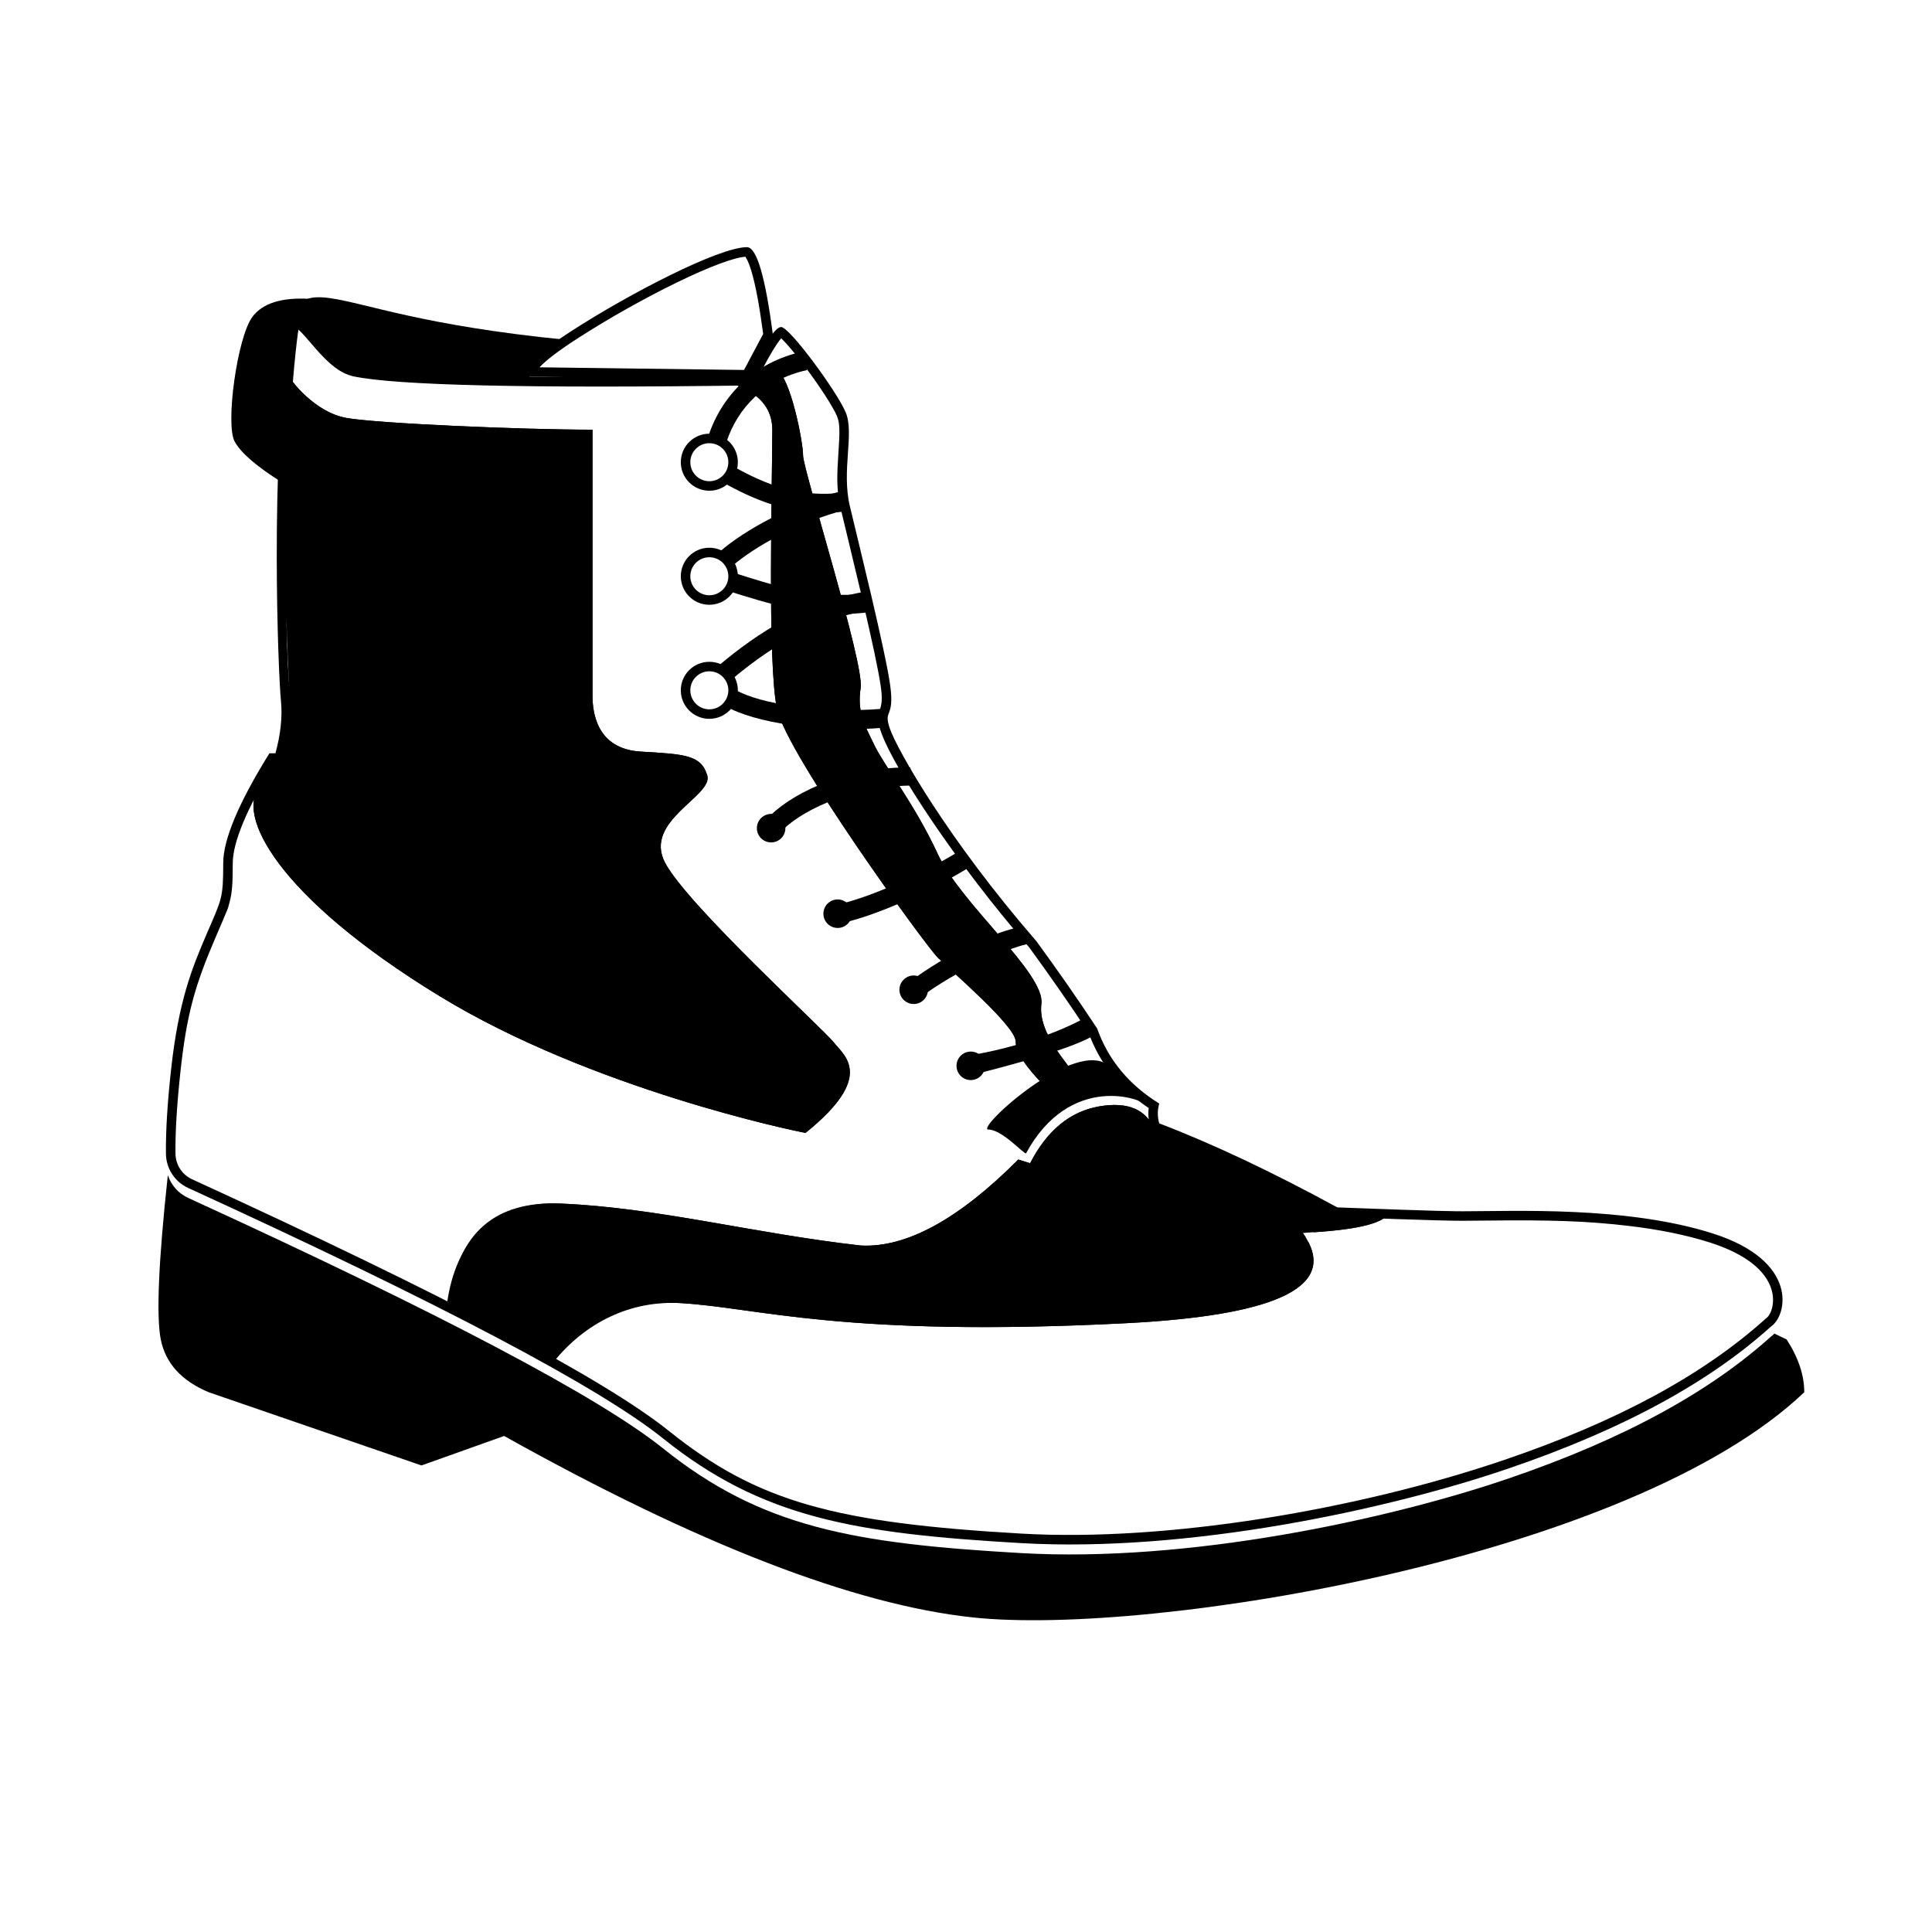
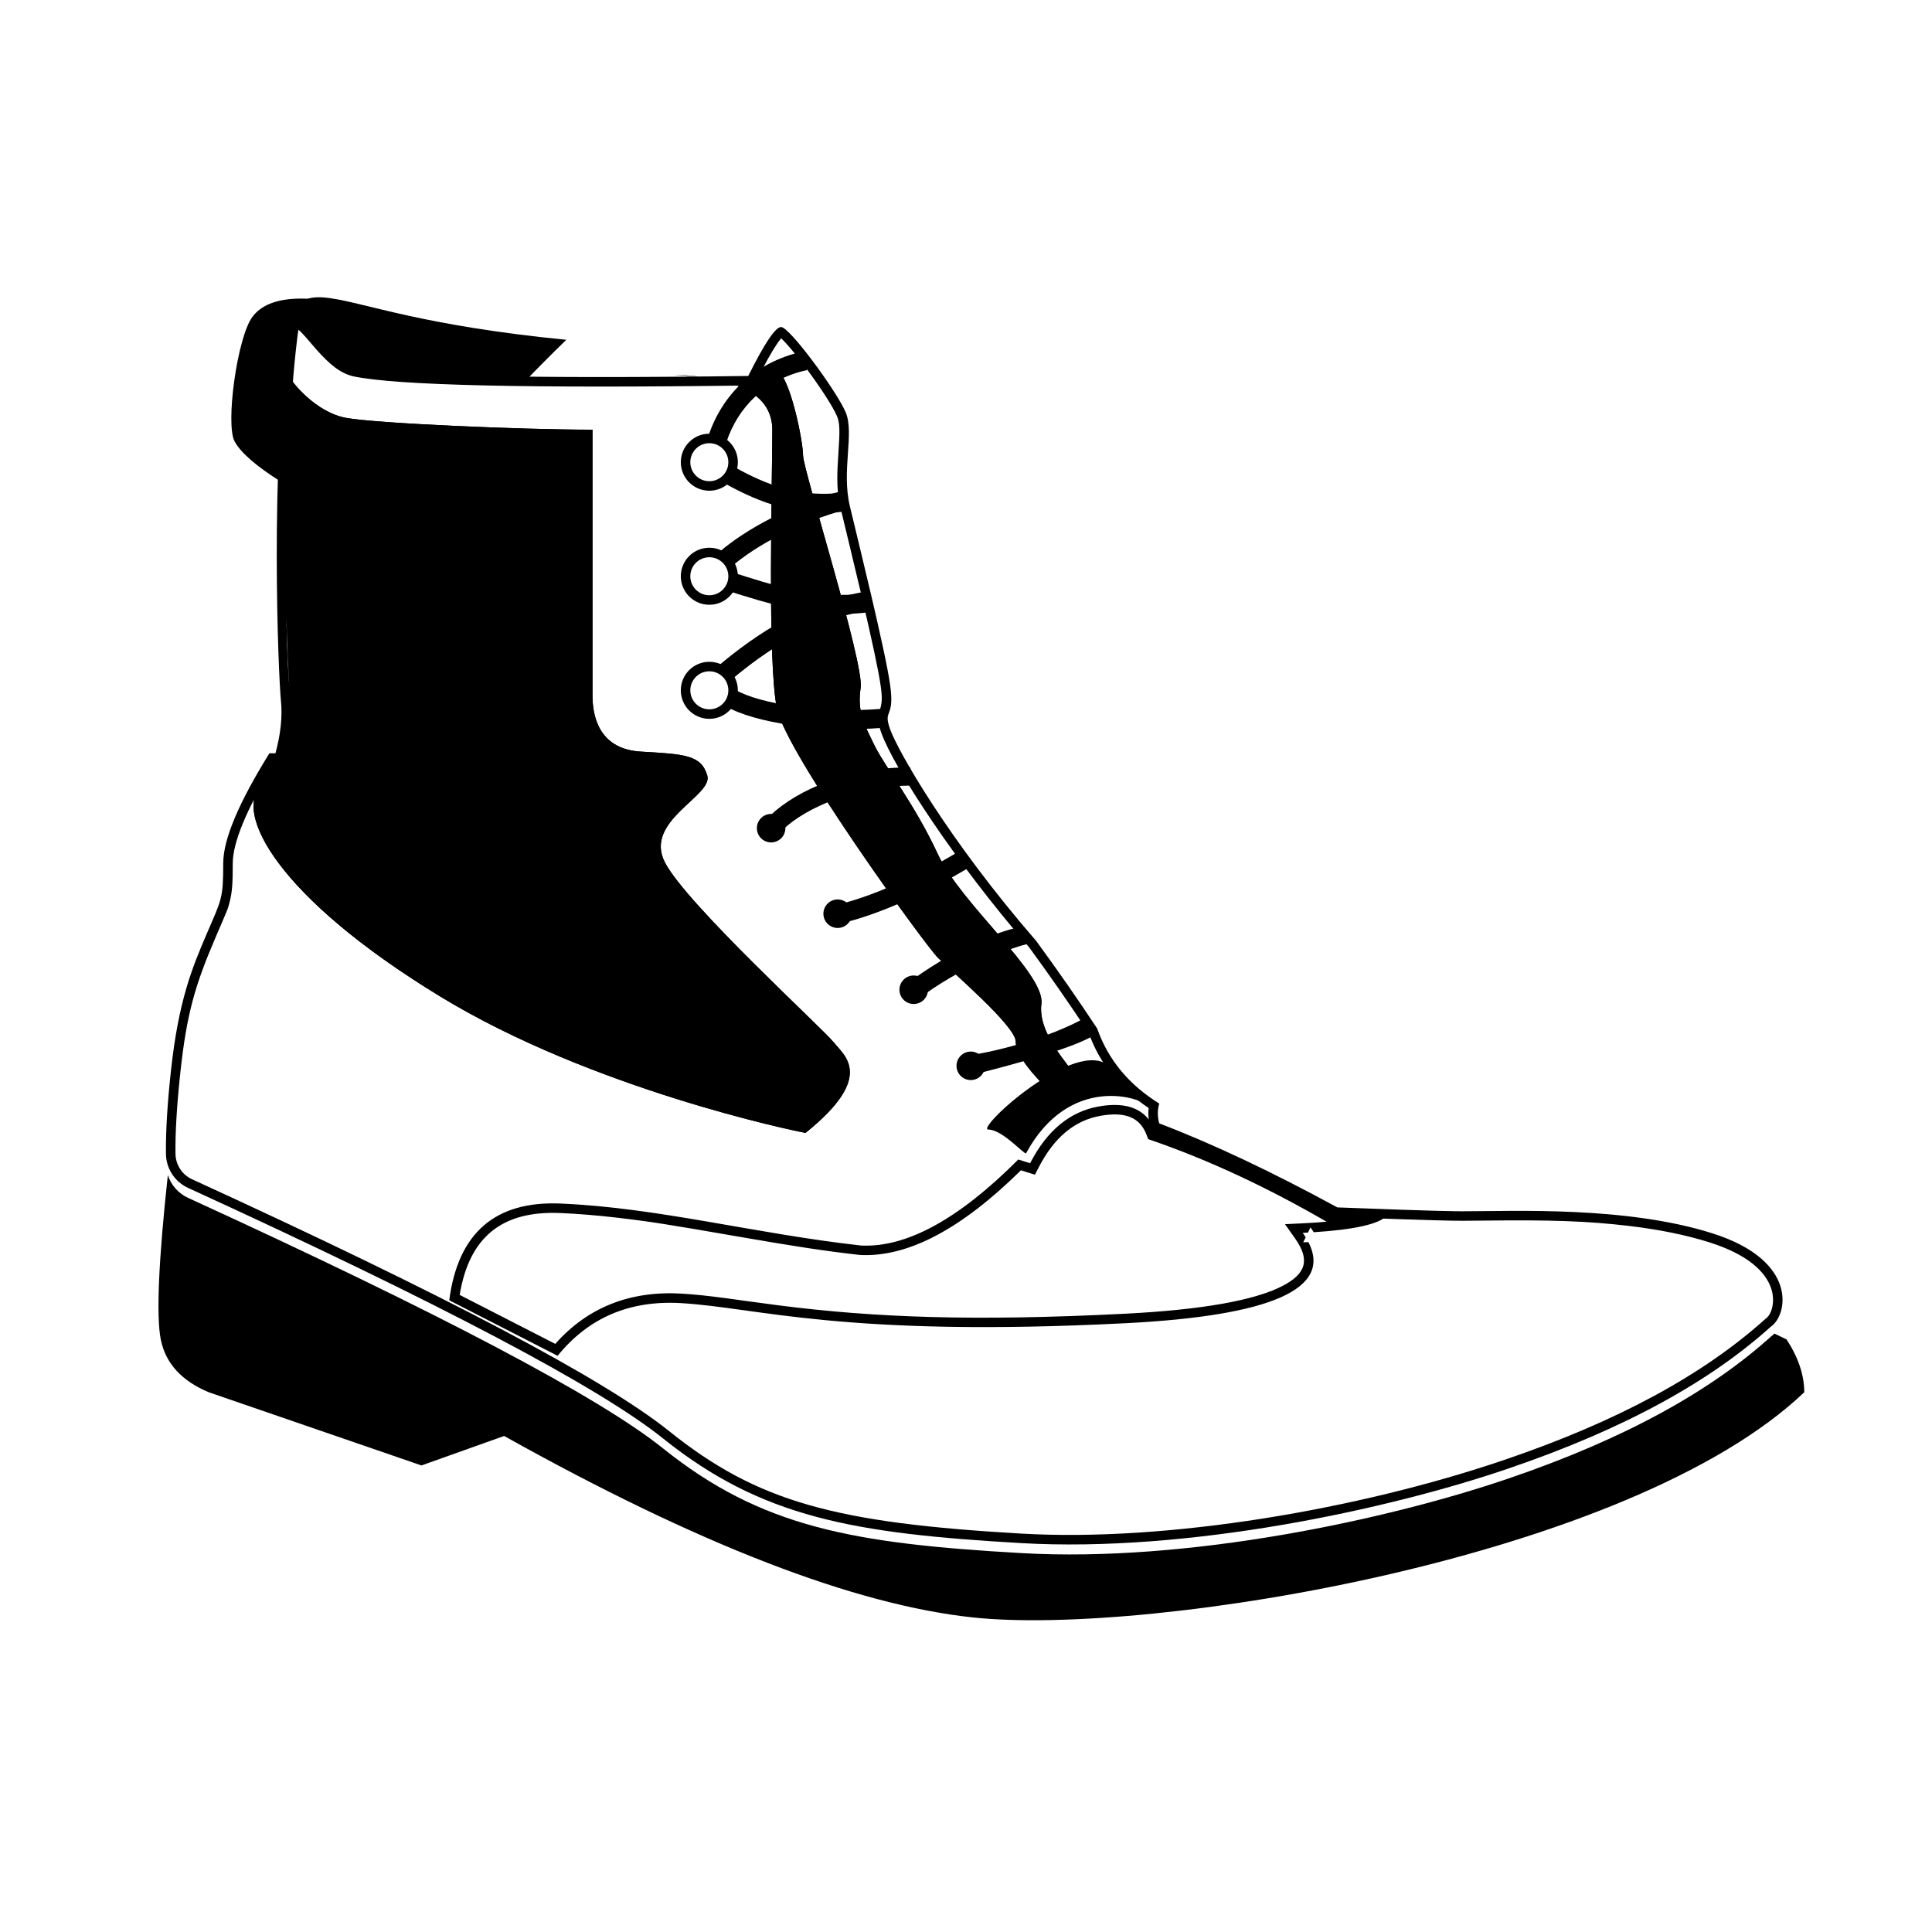
<svg xmlns="http://www.w3.org/2000/svg" fill="#000000" width="800px" height="800px" version="1.1" viewBox="144 144 512 512">
  <g>
    <path d="m614.23 497.41 3.238 1.559c3.121 4.805 4.68 9.473 4.68 13.992-46.102 43.895-173.06 64.703-220.26 59.684-31.465-3.348-72.895-19.379-124.29-48.098l-21.902 7.812-56.371-19.398c-7.231-3.035-11.469-7.699-12.719-13.992-1.223-6.176-0.602-20.695 1.871-43.555 0.855 2.637 2.781 4.856 5.387 6.047 66.945 30.652 108.89 52.781 125.86 66.387 26.133 20.965 50.527 25.191 94.879 27.738 44.352 2.547 97.043-8.848 128.84-19.656s54.176-23.559 69.891-37.738c0.305-0.203 0.605-0.469 0.891-0.781z" />
    <path d="m210.89 227.97c2.691-3.621 7.781-5.211 15.27-4.769l-4.137 11.121-3.527 37.359c-6.543-4.106-10.648-7.66-12.309-10.672-2.488-4.512 0.664-27.602 4.703-33.039z" />
-     <path d="m285.97 242.73c-0.004 0.004-0.004 0.012-0.008 0.02 0.008-0.02 0.012-0.043 0.012-0.062zm55.207-0.684 5.074-9.547c-0.965-7.305-1.988-12.789-3.055-16.418-0.516-1.758-1.031-3.027-1.5-3.777-0.195-0.316-0.148-0.281 0.254-0.281-6.102 0-28.199 10.875-44.973 21.711-4.84 3.125-8.156 5.652-9.902 7.504-0.031 0.035-0.062 0.066-0.094 0.102zm-45.566-10.43c14.992-9.684 38.848-22.113 46.34-22.113 2.582 0 4.883 7.824 6.902 23.469l-6.176 11.613-58.559-0.766c-2.332-1.68 1.5-5.746 11.492-12.203z" />
    <path d="m223.66 228.7c-1.418-4.719 1.145-6.621 7.688-5.703 9.816 1.375 24.578 7.297 62.723 11.055-4.031 3.926-7.695 7.613-10.996 11.055-23.043-0.961-37.012-1.676-41.91-2.144-4.898-0.465-10.734-5.219-17.504-14.262z" />
    <path d="m220.96 329.33c0.469 4.562-0.047 9.551-1.523 14.961l-0.508 1.855h-2.113c-7.438 12.152-11.133 21.109-11.133 26.617 0 5.422-0.16 7.699-0.812 10.195-0.535 2.043-0.062 0.898-3.723 9.414-5.481 12.766-7.664 20.262-9.336 35.691-0.941 8.703-1.379 15.934-1.309 21.684 0.035 2.922 1.754 5.562 4.41 6.777 67.145 30.746 109.2 52.93 126.38 66.715 23.473 18.828 44.086 24.352 93.449 27.184 38.785 2.231 89.324-6.414 127.89-19.523 30.277-10.289 52.859-22.648 69.297-37.441 1.574-1.062 2.566-4.481 1.5-7.856-1.535-4.871-6.738-9.285-16.293-12.328-6.254-1.992-13.375-3.426-21.297-4.375-11.344-1.359-21.41-1.617-37.586-1.438-4.402 0.051-5.055 0.055-6.606 0.055-1.676 0-3.441-0.023-7.269-0.129-5.602-0.148-14.043-0.438-26.059-0.898-18.438-9.742-34.07-17.117-48-22.426l-1.18-0.453-0.348-1.215c-0.449-1.578-0.574-3.172-0.383-4.758-7.633-5.102-12.961-11.77-15.918-19.953-5.109-7.723-10.402-15.32-15.758-22.641-19.492-22.469-35.84-47.496-39.207-56.93-0.906-2.531-1.023-4.016-0.477-5.633 0.715-1.977 0.809-3.418 0.355-6.641-0.566-4.019-2.309-12.129-4.984-23.562-0.277-1.18-0.277-1.18-0.555-2.352-1.352-5.742-5.094-21.234-5.094-21.23-0.16-0.676-0.297-1.367-0.414-2.07-0.59-3.66-0.57-6.727-0.172-12.48 0.422-6.035 0.383-8.082-0.383-9.895-1.012-2.398-4.473-7.75-8.297-12.859-1.871-2.508-3.656-4.719-5.074-6.285-0.539-0.594-1.012-1.082-1.406-1.449-0.348 0.402-0.762 0.957-1.227 1.652-1.379 2.055-3.133 5.211-5.242 9.445l-0.684 1.375-1.539 0.023c-58.562 0.781-93.301-0.008-104.74-2.434-3.387-0.812-6.195-3.086-9.781-7.144-0.555-0.629-2.41-2.797-2.777-3.211-0.836-0.953-1.461-1.594-1.969-2.027-3.957 29.82-3.898 80.531-2.106 97.992zm1.996-98.387 0.012-0.031c0 0.008-0.004 0.02-0.012 0.031zm-2.219-1.195c3.277-6.098 9.234 9.562 17.441 11.52 11.109 2.359 45.816 3.144 104.12 2.367 4.305-8.648 7.207-12.973 8.703-12.973 2.246 0 14.77 17.051 17.117 22.609 2.348 5.559-1.156 15.352 1.098 24.844 2.258 9.492 9.379 38.156 10.676 47.375 1.301 9.219-1.992 6.199 0 11.777 1.992 5.582 15.227 29.027 38.738 56.129 5.566 7.594 10.941 15.312 16.125 23.156 2.922 8.285 8.406 14.918 16.457 19.895-0.5 1.754-0.5 3.508 0 5.262 14.043 5.356 29.777 12.777 47.199 22.266 26.797 1.027 31.539 1.027 33.23 1.027 13.535 0 43.367-1.418 66.254 5.875 22.887 7.289 19.785 21.738 15.434 24.672-15.715 14.176-38.09 26.926-69.891 37.734-31.801 10.812-84.492 22.203-128.84 19.656-44.352-2.547-68.746-6.773-94.879-27.734-16.961-13.605-58.91-35.734-125.86-66.391-3.543-1.621-5.832-5.141-5.879-9.035-0.074-5.863 0.367-13.191 1.32-21.984 2.019-18.645 5.617-27.309 9.527-36.414 3.91-9.105 4.332-9.184 4.332-18.617 0-6.289 4.082-16.004 12.242-29.137h1.598c1.398-5.125 1.883-9.805 1.445-14.039-0.648-6.352-3.043-61.578 2.285-99.84zm2.578 98.43c0.336 5.965-0.164 10.797-1.938 18.129l-0.465 1.926h-2.852c-1.074 2.051-2.402 4.824-2.688 5.238-0.152 0.215-0.312 0.41-0.488 0.594-6.723 6.922 10.07 29.27 46.98 51.801 17.5 10.68 38.863 19.637 61.969 26.895 8.281 2.602 16.266 4.816 23.594 6.621 3.863 0.953 7.453 1.758 9.367 2.148 10.879-8.941 11.695-13.246 7.949-17.68-0.156-0.188-1.477-1.664-1.828-2.106-0.703-0.895-17.859-17.578-22.441-22.172-1.047-1.051-2.062-2.074-3.043-3.07-10.383-10.562-17.043-18.172-19.422-22.703-3.391-6.465-1.02-11.473 5.574-17.719 4.926-4.668 5.559-5.406 5.426-5.856-0.926-3.117-2.695-3.762-12.539-4.363-0.707-0.043-1.34-0.078-2.789-0.164-11.098-0.648-15.188-7.84-15.188-17.379v-67.938c-20.645-0.133-55.406-1.777-63.125-3.141-4.66-0.824-9.621-4.012-13.113-7.387-0.93 17.867-0.387 52.527 1.059 78.324zm-3.074-85.133c0.703 1.914 7.332 10.258 15.57 11.715 8.234 1.457 46.238 3.109 65.199 3.109v70.449c0 4.547 1.129 14.184 12.816 14.863 11.691 0.684 15.98 0.883 17.602 6.324 1.617 5.445-17.023 12.004-11.188 23.121 5.836 11.121 41.863 44.012 44.656 47.555 2.793 3.547 11.188 9.066-7.422 24.039-2.773-0.461-56.645-11.621-96.922-36.207-43.395-26.488-54.391-48.586-47.473-55.707 0.734-0.758 1.273-2.75 3.488-6.594h2.359c1.777-7.356 2.18-11.906 1.871-17.395-1.387-24.77-2.328-68.957-0.559-85.273zm229.16 203.23-1.113-0.387-0.418-1.102c-1.73-4.566-5.484-6.25-12.117-5.106-6.902 1.188-12.375 5.691-16.516 13.738l-0.969 1.891-3.707-1.168c-15.77 15.535-29.91 23.094-42.672 22.438-9.422-1.059-17.645-2.336-32.066-4.84-18.406-3.195-23.645-4.043-32.359-5.051-5.277-0.609-10.23-1.02-15.027-1.223-15.434-0.652-24.086 6.367-26.621 21.699l25.336 12.98c8.566-9.676 19.824-14.141 33.551-13.32 3.418 0.203 6.934 0.582 11.84 1.234 0.473 0.066 10.488 1.449 13.859 1.879 25.402 3.242 51.695 4.25 91.816 2.207 20.219-1.031 34.113-3.5 41.527-7.285 6.469-3.305 7.457-7.023 3.445-12.688l-2.656-3.75 4.59-0.223c2.324-0.113 4.469-0.258 6.422-0.434-15.793-9.148-31.172-16.309-46.145-21.492zm41.898 22.984-0.672 1.387c-0.453 0.023-0.914 0.047-1.383 0.07 0.281 0.395 0.539 0.785 0.777 1.172l-0.652 1.344c0.465-0.02 0.926-0.047 1.375-0.07 6.352 12.363-9.781 19.531-48.398 21.5-74.781 3.812-97.324-4.098-117.8-5.32-13.645-0.816-24.57 3.836-32.77 13.961l-28.719-14.715c2.324-17.828 12.152-26.371 29.48-25.637 25.992 1.102 51.199 7.934 79.625 11.125 12.043 0.617 25.941-6.984 41.695-22.793l3.137 0.984c4.481-8.711 10.59-13.734 18.324-15.07 7.738-1.336 12.703 0.898 14.902 6.699 15.223 5.269 30.852 12.555 46.883 21.863 0 0 12.551 0.504 14.34 0.504-2.148 2.172-8.582 3.602-19.289 4.289-0.266-0.426-0.551-0.859-0.859-1.293zm-168.71-225.95c2.469 0.199 4.738 0.375 6.805 0.527-2.098-0.258-4.363-0.434-6.805-0.527zm28.598 14.613c0 1.605-0.016 3.719-0.055 6.777-0.02 1.754-0.113 8.727-0.121 9.25-0.105 8.242-0.164 14.395-0.176 20.539-0.031 18.902 0.43 31.723 1.555 36.883 1.973 9.035 35.133 57.773 41.93 64.641 0.727 0.738 7.789 7.219 9.945 9.273 0.707 0.672 1.383 1.324 2.023 1.953 6.305 6.168 9.402 9.938 9.402 12.77 0 1.742 2.082 5.023 6.34 9.426 1.598-0.094 2.852-0.258 3.734-0.469-1.062-1.484-2.965-4.031-3.434-4.711-3.336-4.836-5.141-9.102-4.945-13.465 0.016-0.363 0.047-0.73 0.094-1.09 0.355-2.742-2.598-6.797-13.883-19.922-1.137-1.324-2.043-2.391-2.906-3.418-5.254-6.258-8.527-10.809-10.449-14.965-1.445-3.125-3.07-6.231-4.902-9.418-2.285-3.969-10.738-17.039-11.848-19.328 0.004 0.008-1.246-2.535-1.57-3.219-0.562-1.191-0.984-2.16-1.336-3.109-1.246-3.359-1.586-6.484-0.988-10.438 0.324-2.156-2.148-12.586-6.852-29.488-0.348-1.246-0.348-1.246-0.695-2.488-0.602-2.152-4.391-15.551-5.262-18.703-1.75-6.328-2.481-9.293-2.481-10.48 0-4.754-3.695-19.035-5.535-20.375-0.129 0.156-0.266 0.32-0.355 0.418-0.793 0.875-1.715 1.516-2.848 1.895 3.707 2.762 5.617 6.504 5.617 11.262zm-8.34-13.379c5.051 0 3.562-4.402 7.082-2.441 3.523 1.965 6.894 18.879 6.894 22.621 0 3.738 16.242 55.059 15.262 61.535-0.977 6.481 0.98 9.75 3.672 15.289 2.688 5.539 10.652 15.57 16.77 28.789s28.496 31.633 27.453 39.688c-1.043 8.055 7.621 16.32 8.805 18.98 0.785 1.773-1.801 2.773-7.762 3.004-5.234-5.262-7.852-9.262-7.852-12 0-4.109-17.094-18.637-20.645-22.223-3.551-3.59-39.973-53.863-42.598-65.879-2.621-12.012-1.258-60.367-1.258-73.984 0-7.801-6.426-12.496-19.277-14.086 6.422 0.473 10.906 0.707 13.453 0.707z" />
    <path d="m331.98 271.53c2.781 0 5.039-2.258 5.039-5.039s-2.258-5.039-5.039-5.039-5.039 2.258-5.039 5.039 2.258 5.039 5.039 5.039zm0 2.519c-4.176 0-7.559-3.383-7.559-7.559 0-4.172 3.383-7.555 7.559-7.555 4.172 0 7.559 3.383 7.559 7.555 0 4.176-3.387 7.559-7.559 7.559z" />
    <path d="m331.98 301.75c2.781 0 5.039-2.254 5.039-5.035 0-2.785-2.258-5.039-5.039-5.039s-5.039 2.254-5.039 5.039c0 2.781 2.258 5.035 5.039 5.035zm0 2.519c-4.176 0-7.559-3.383-7.559-7.555 0-4.176 3.383-7.559 7.559-7.559 4.172 0 7.559 3.383 7.559 7.559 0 4.172-3.387 7.555-7.559 7.555z" />
    <path d="m331.98 331.98c2.781 0 5.039-2.254 5.039-5.039 0-2.781-2.258-5.039-5.039-5.039s-5.039 2.258-5.039 5.039c0 2.785 2.258 5.039 5.039 5.039zm0 2.519c-4.176 0-7.559-3.383-7.559-7.559 0-4.172 3.383-7.555 7.559-7.555 4.172 0 7.559 3.383 7.559 7.555 0 4.176-3.387 7.559-7.559 7.559z" />
    <path d="m348.36 367.25c-2.09 0-3.781-1.691-3.781-3.777 0-2.086 1.691-3.777 3.781-3.777 2.086 0 3.777 1.691 3.777 3.777 0 2.086-1.691 3.777-3.777 3.777z" />
    <path d="m365.99 389.92c-2.086 0-3.781-1.691-3.781-3.777 0-2.086 1.695-3.781 3.781-3.781 2.086 0 3.777 1.695 3.777 3.781 0 2.086-1.691 3.777-3.777 3.777z" />
    <path d="m386.14 410.07c-2.086 0-3.781-1.691-3.781-3.777s1.695-3.781 3.781-3.781c2.086 0 3.777 1.695 3.777 3.781s-1.691 3.777-3.777 3.777z" />
    <path d="m401.26 430.23c-2.086 0-3.777-1.691-3.777-3.777 0-2.086 1.691-3.777 3.777-3.777 2.086 0 3.777 1.691 3.777 3.777 0 2.086-1.691 3.777-3.777 3.777z" />
    <path d="m322.59 243.31c17.387 0.668 26.082 5.539 26.082 14.613 0 13.617-1.363 61.973 1.258 73.984 2.625 12.016 39.047 62.289 42.598 65.879 3.551 3.586 20.645 18.113 20.645 22.223 0 2.738 2.617 6.738 7.852 12 5.961-0.23 8.547-1.23 7.762-3.004-1.184-2.66-9.848-10.926-8.805-18.98 1.043-8.055-21.336-26.469-27.453-39.688s-14.082-23.25-16.77-28.789c-2.691-5.539-4.648-8.809-3.672-15.289 0.98-6.477-15.262-57.797-15.262-61.535 0-3.742-3.371-20.656-6.894-22.621-3.519-1.961-2.031 2.441-7.082 2.441-3.367 0-10.121-0.41-20.258-1.234z" />
-     <path d="m511.45 466.27c-1.789 0-14.34-0.504-14.34-0.504-16.031-9.309-31.66-16.594-46.883-21.863-2.199-5.801-7.164-8.035-14.902-6.699-7.734 1.336-13.844 6.359-18.324 15.07l-3.137-0.984c-15.754 15.809-29.652 23.41-41.695 22.793-28.426-3.191-53.633-10.023-79.625-11.125-17.328-0.734-27.801 9.039-30.129 26.863l28.418 14.961c8.199-10.121 20.074-16.25 33.719-15.434 20.473 1.223 43.016 9.133 117.8 5.32 41.094-2.094 56.727-10.078 46.898-23.945 12.465-0.605 19.863-2.09 22.203-4.453z" />
    <path d="m220.25 243.05c-1.77 16.316-0.828 60.504 0.559 85.273 0.309 5.488-0.094 10.039-1.871 17.395h-2.359c-2.215 3.844-2.754 5.836-3.488 6.594-6.918 7.121 4.078 29.219 47.473 55.707 40.277 24.586 94.148 35.746 96.922 36.207 18.609-14.973 10.215-20.492 7.422-24.039-2.793-3.543-38.82-36.434-44.656-47.555-5.836-11.117 12.805-17.676 11.188-23.121-1.621-5.441-5.91-5.641-17.602-6.324-11.688-0.68-12.816-10.316-12.816-14.863v-70.449c-18.961 0-56.965-1.652-65.199-3.109-8.238-1.457-14.867-9.801-15.57-11.715z" />
    <path d="m415.9 449.67c-0.789 0-6.367-6.328-9.977-6.328s23.414-24.863 32.133-16.727c8.719 8.133 10.672 10.887 10.672 10.887-1.953-2.754-21.316-9.113-32.828 12.168z" />
    <path d="m356.79 237.16 1.07 4.922c-11.27 2.445-18.402 10.129-21.332 19.016l-4.785-1.574c3.523-10.688 12.121-19.562 25.047-22.363z" />
    <path d="m335.65 271.9 2.418-4.422c6.191 3.387 15.848 8.645 28.855 7.109l0.59 5.004c-13.953 1.645-24.586-3.715-31.863-7.691z" />
    <path d="m367.32 274.07 1.273 4.875c-13.266 3.465-24.676 9.992-30.516 15.027l-3.289-3.816c6.516-5.621 18.59-12.441 32.531-16.086z" />
    <path d="m337.21 300.68 1.508-4.805c8.688 2.723 21.137 7.062 34.504 5.422l0.613 5c-14.027 1.723-27.176-2.652-36.625-5.617z" />
    <path d="m373.74 300.74 0.773 4.977c-15.23 2.363-27.398 10.605-36.805 18.512l-3.242-3.856c10.156-8.535 23.18-17.141 39.273-19.633z" />
    <path d="m336.34 331.15 2.559-4.34c6.32 3.723 22.988 6.344 38.848 5.031l0.414 5.023c-16.805 1.387-34.395-1.34-41.82-5.715z" />
    <path d="m385.24 347.36 0.75 4.832c-14.746-0.07-28.203 5.695-34.383 11.547l-3.465-3.656c7.277-6.894 21.176-12.797 37.098-12.723z" />
    <path d="m368.91 388.19-1.262-4.879c8.129-2.098 20.512-7.574 31.031-14.023l2.633 4.293c-10.914 6.691-23.738 12.371-32.402 14.609z" />
    <path d="m389.45 407.2-2.902-4.121c11.211-7.898 22.27-12.449 27.879-13.398l2.691 4.324c-4.648 0.789-17.039 5.707-27.668 13.195z" />
    <path d="m403.91 428.28-1.234-4.887c13.906-2.5 25.352-7.484 29.176-9.887l2.25 4.75c-4.414 2.777-16.285 6.508-30.191 10.023z" />
  </g>
</svg>